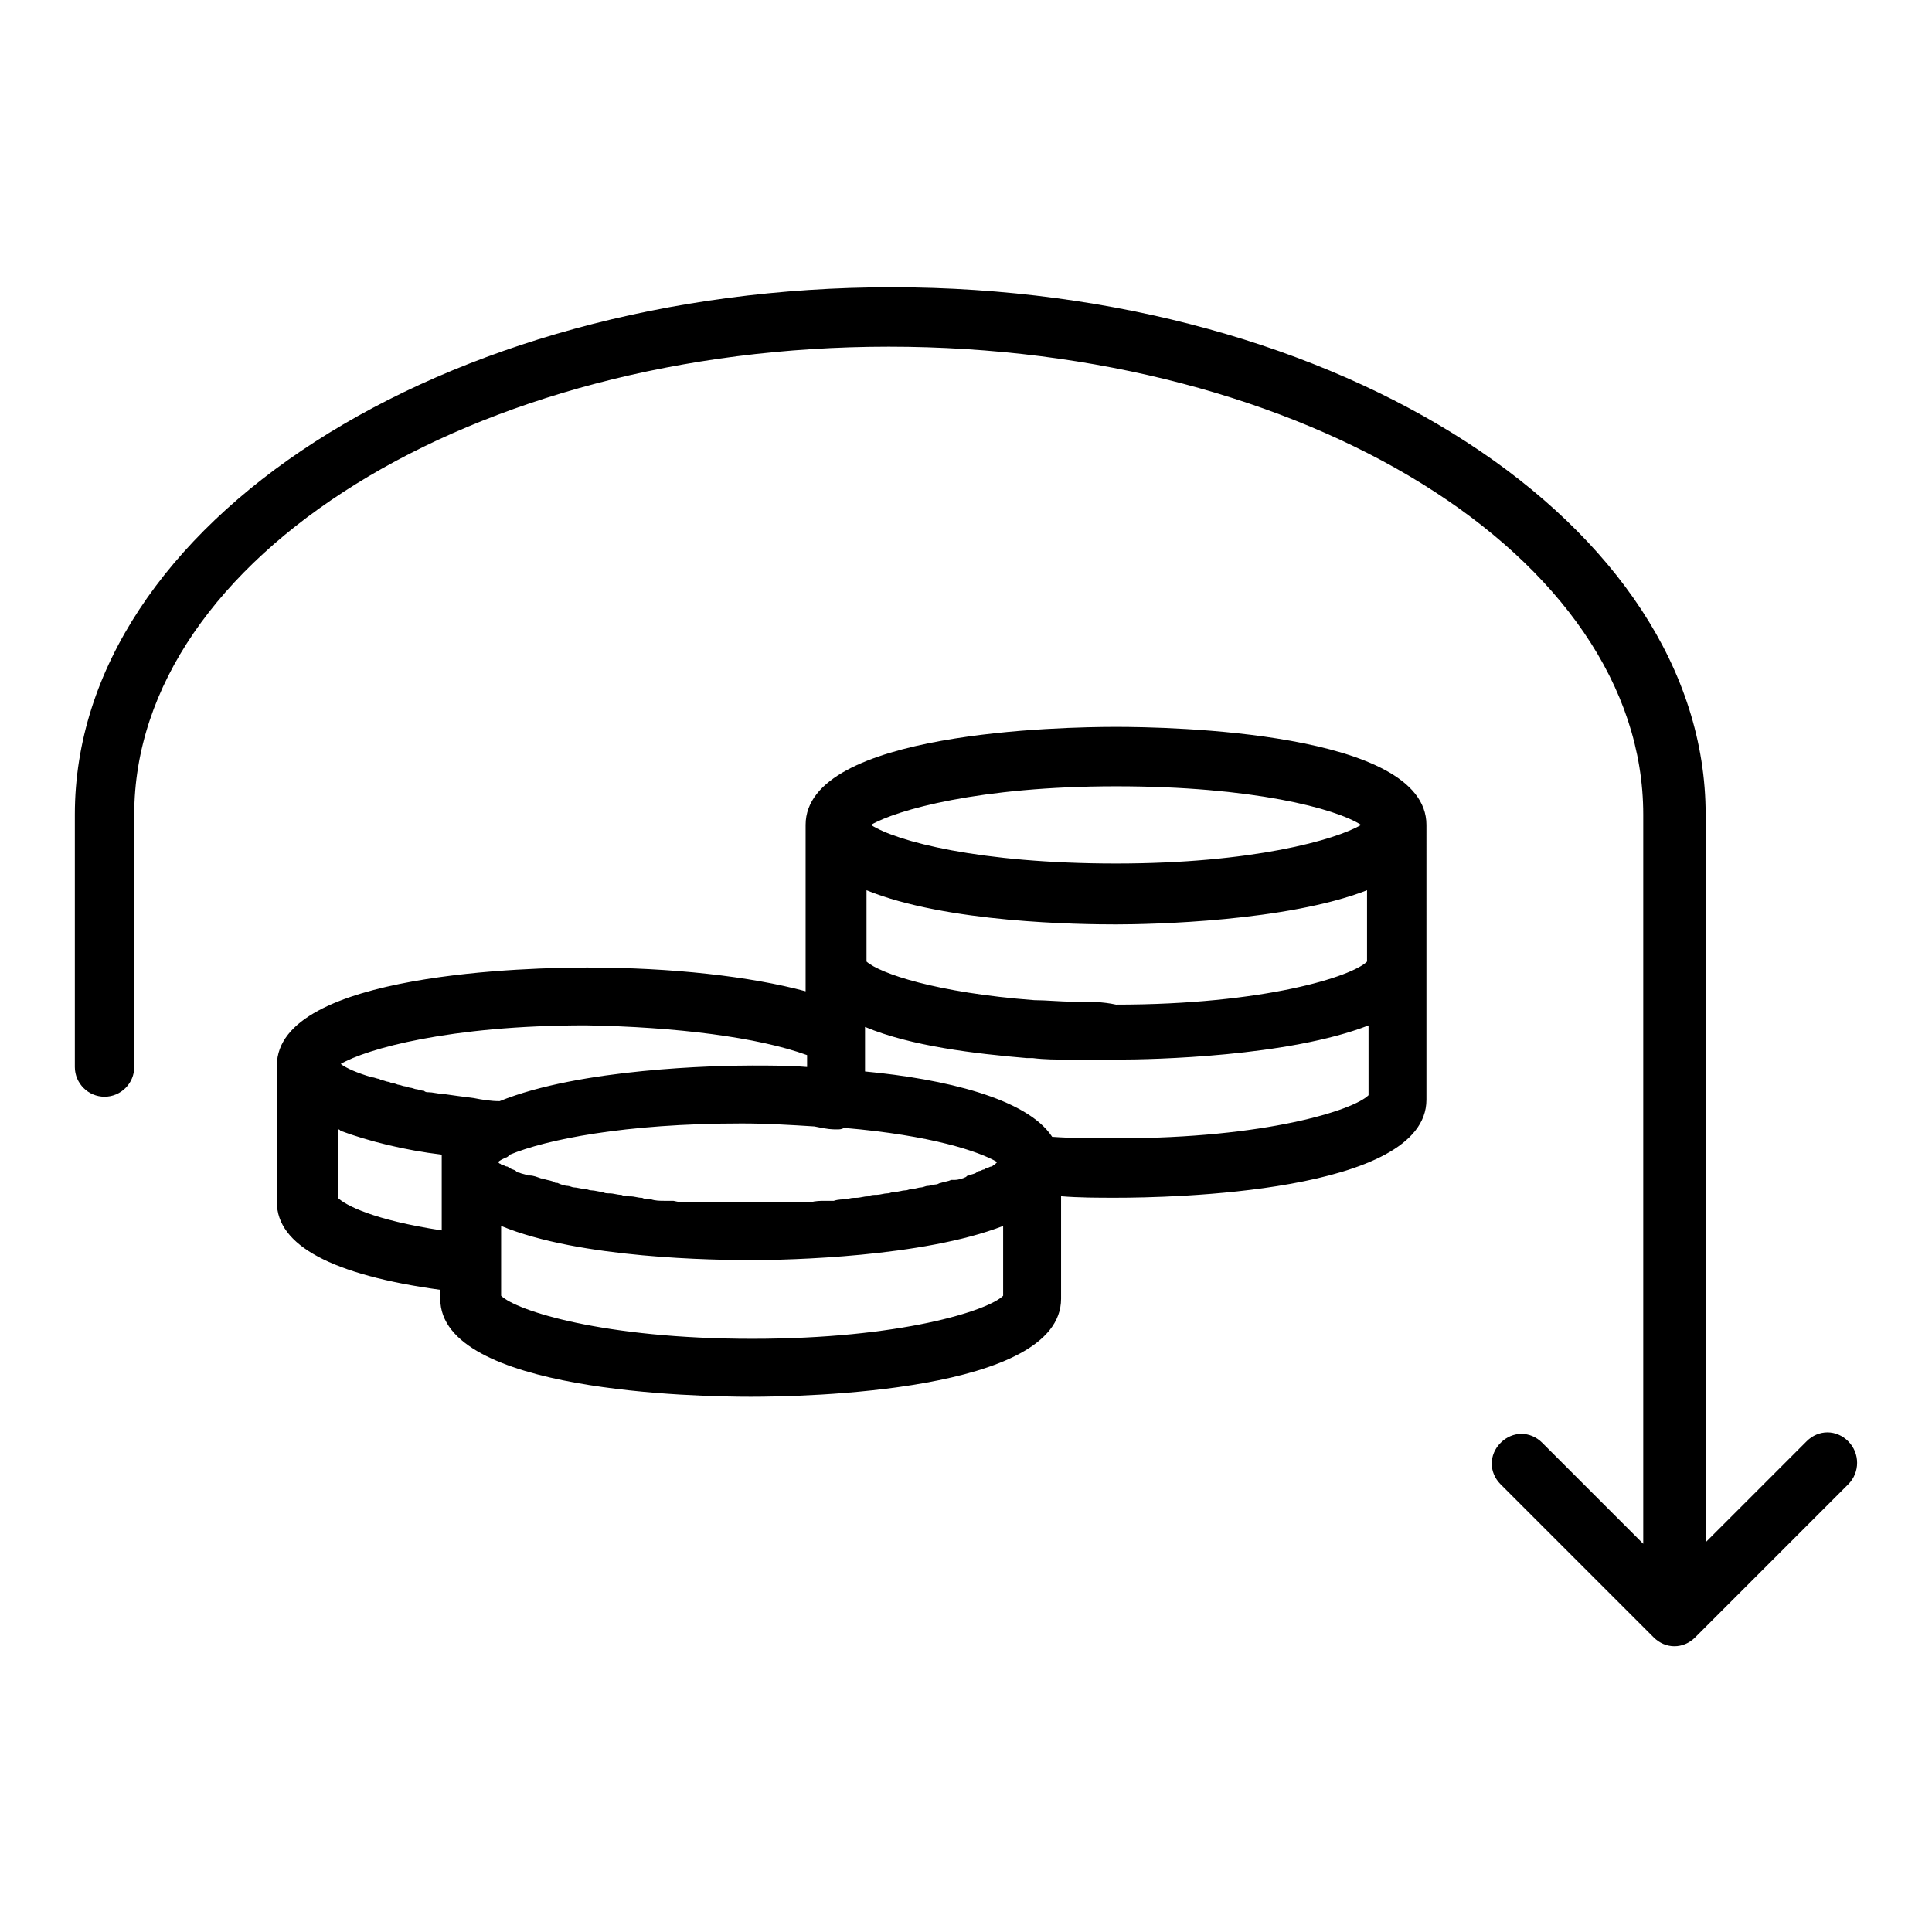
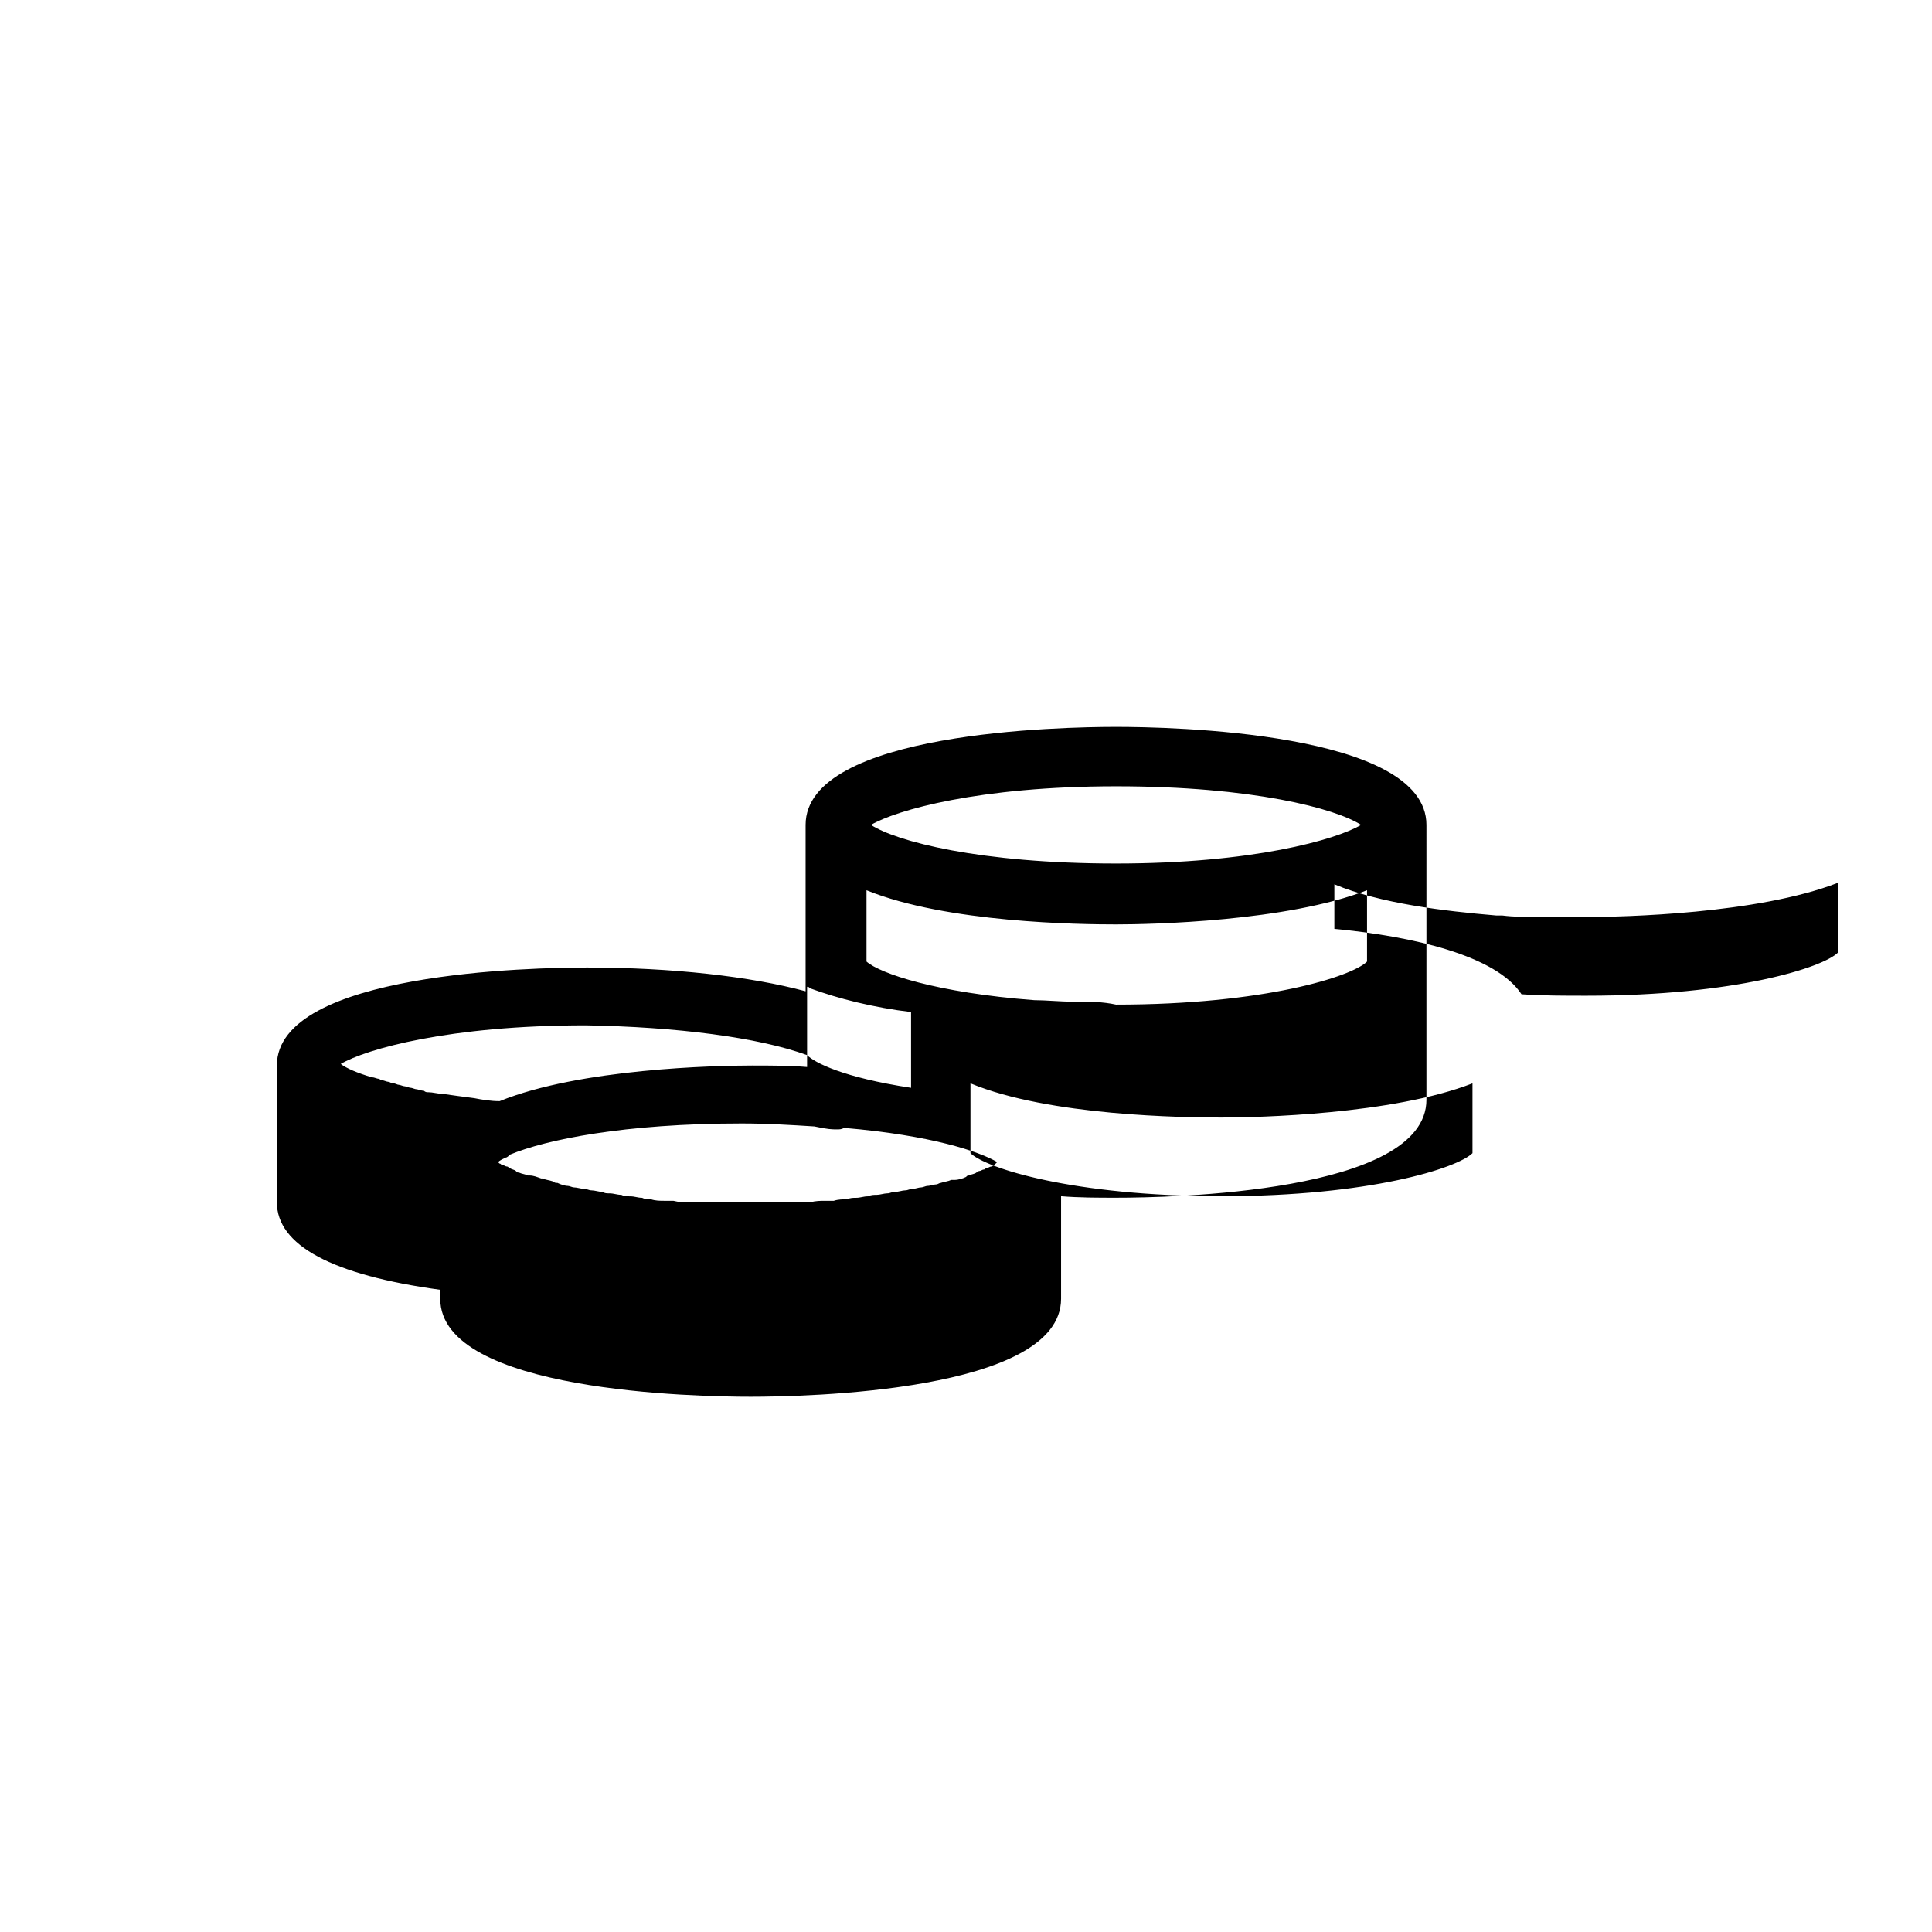
<svg xmlns="http://www.w3.org/2000/svg" fill="#000000" width="800px" height="800px" version="1.1" viewBox="144 144 512 512">
  <g>
-     <path d="m522.02 362.61c0-24.797-68.488-25.977-82.262-25.977-13.777 0-82.262 1.18-82.262 25.977v1.969 1.18 33.062 0.395 0.395 7.086c-14.562-3.938-35.426-6.297-57.859-6.297-13.777 0-82.262 1.18-82.262 25.977v36.211c0 11.414 14.562 19.285 43.297 23.223v2.363c0 24.797 68.488 25.977 82.262 25.977 13.777 0 82.262-1.18 82.262-25.977v-27.16c4.723 0.395 9.84 0.395 14.562 0.395 13.777 0 82.262-1.18 82.262-25.977zm-92.496 46.84h-1.18c-3.543 0-7.086-0.395-10.234-0.395-25.977-1.969-40.934-7.086-44.477-10.234v-18.895c21.254 8.66 56.68 9.055 66.125 9.055 9.445 0 45.266-0.789 66.52-9.055v18.895c-3.938 3.938-27.16 11.414-66.52 11.414-3.543-0.785-7.086-0.785-10.234-0.785zm-22.043 43.297c-0.395 0-0.395 0.395-0.789 0.395s-0.789 0.395-1.18 0.395c-0.395 0-0.395 0.395-0.789 0.395s-0.789 0.395-1.18 0.395c-0.395 0-0.395 0.395-0.789 0.395-0.395 0.395-1.18 0.395-1.969 0.789-0.395 0-0.395 0-0.789 0.395-0.789 0.395-1.969 0.789-3.148 0.789h-0.789c-0.789 0.395-1.574 0.395-2.754 0.789-0.395 0-0.789 0.395-1.18 0.395-0.789 0-1.574 0.395-2.363 0.395-0.395 0-1.18 0.395-1.574 0.395-0.789 0-1.574 0.395-2.363 0.395-0.789 0-1.18 0.395-1.969 0.395-0.789 0-1.574 0.395-2.754 0.395-0.789 0-1.18 0.395-1.969 0.395-0.789 0-1.969 0.395-2.754 0.395-0.789 0-1.574 0-2.363 0.395-1.18 0-1.969 0.395-3.148 0.395-0.789 0-1.574 0-2.363 0.395-1.18 0-2.363 0-3.543 0.395h-2.363c-1.18 0-2.363 0-3.938 0.395h-2.363-4.328-2.363-7.086-7.086-2.363-4.328-2.363c-1.18 0-2.363 0-3.938-0.395h-2.363c-1.18 0-2.363 0-3.543-0.395-0.789 0-1.574 0-2.363-0.395-1.18 0-1.969-0.395-3.148-0.395-0.789 0-1.574 0-2.363-0.395-1.18 0-1.969-0.395-3.148-0.395-0.789 0-1.18 0-1.969-0.395-0.789 0-1.969-0.395-2.754-0.395-0.789 0-1.18-0.395-1.969-0.395-0.789 0-1.969-0.395-2.754-0.395-0.395 0-1.18-0.395-1.574-0.395-0.789 0-1.969-0.395-2.754-0.789-0.395 0-0.789 0-1.18-0.395-1.18-0.395-1.969-0.395-2.754-0.789h-0.395c-1.18-0.395-1.969-0.789-3.148-0.789h-0.395c-0.789-0.395-1.574-0.395-2.363-0.789-0.395 0-0.395 0-0.789-0.395-0.395-0.395-1.18-0.395-1.574-0.789-0.395 0-0.395-0.395-0.789-0.395-0.395 0-0.789-0.395-1.18-0.395-0.395 0-0.395-0.395-0.789-0.395l-0.395-0.395c0.395-0.395 1.18-0.789 1.969-1.18 0.395 0 0.789-0.395 1.18-0.789 9.445-3.938 30.309-8.266 61.402-8.266 6.691 0 12.988 0.395 19.285 0.789 3.574 0.785 4.754 0.785 5.934 0.785 0.789 0 1.18 0 1.969-0.395 23.223 1.969 35.816 6.297 40.539 9.055-0.391 0.395-0.391 0.395-0.785 0.789zm32.277-100.37c36.211 0 58.254 5.902 64.945 10.234-6.691 3.938-28.734 10.234-64.945 10.234-36.211 0-58.254-5.902-64.945-10.234 6.691-3.934 28.73-10.234 64.945-10.234zm-81.871 71.242v3.148c-4.723-0.395-9.84-0.395-14.562-0.395-9.445 0-45.656 0.789-66.914 9.445-2.363 0-4.723-0.395-6.691-0.789-3.148-0.395-5.902-0.789-8.66-1.18-1.18 0-2.363-0.395-3.543-0.395-0.395 0-0.789 0-1.18-0.395-0.789 0-1.574-0.395-1.969-0.395s-1.18-0.395-1.574-0.395c-0.395 0-1.18-0.395-1.574-0.395-0.395 0-1.18-0.395-1.574-0.395s-0.789-0.395-1.574-0.395c-0.395 0-0.789-0.395-1.18-0.395-0.395 0-1.18-0.395-1.574-0.395s-0.395 0-0.789-0.395c-0.789 0-1.18-0.395-1.969-0.395-3.938-1.18-6.691-2.363-8.266-3.543 6.691-3.938 28.734-10.234 64.945-10.234 24.012 0.41 45.66 3.164 58.648 7.887zm-124.38 37.785v-18.105c0.395 0 0.395 0 0.789 0.395 7.477 2.754 16.926 5.117 26.766 6.297v20.074c-18.105-2.754-25.586-6.691-27.555-8.66zm43.297 25.98v-18.5c20.859 8.66 56.68 9.055 66.52 9.055 9.445 0 45.266-0.789 66.52-9.055v18.5c-3.938 3.938-27.16 11.414-66.52 11.414-39.359 0-62.582-7.481-66.52-11.414zm146.03-42.117c-6.691-10.234-28.734-15.352-49.594-17.32v-11.809c12.203 5.117 29.125 7.086 42.902 8.266h0.395 1.18c3.148 0.395 6.297 0.395 9.055 0.395h2.754 10.629c9.445 0 45.266-0.789 66.52-9.055v18.5c-3.938 3.938-27.16 11.414-66.52 11.414-5.906 0.004-11.812 0.004-17.32-0.391z" />
-     <path d="m633.8 525.95c-3.148-3.148-7.871-3.148-11.02 0l-26.766 26.766v-192.86c0-76.754-96.824-139.73-215.7-139.73-118.87-0.004-216.48 62.582-216.48 139.73v66.914c0 4.328 3.543 7.871 7.871 7.871s7.871-3.543 7.871-7.871v-66.914c0-68.094 89.742-123.98 199.95-123.98 110.21 0 199.95 55.496 199.95 123.98v193.26l-26.766-26.766c-3.148-3.148-7.871-3.148-11.02 0-3.148 3.148-3.148 7.871 0 11.02l40.539 40.539c1.574 1.574 3.543 2.363 5.512 2.363s3.938-0.789 5.512-2.363l40.539-40.539c3.152-3.148 3.152-8.262 0.004-11.414z" />
+     <path d="m522.02 362.61c0-24.797-68.488-25.977-82.262-25.977-13.777 0-82.262 1.18-82.262 25.977v1.969 1.18 33.062 0.395 0.395 7.086c-14.562-3.938-35.426-6.297-57.859-6.297-13.777 0-82.262 1.18-82.262 25.977v36.211c0 11.414 14.562 19.285 43.297 23.223v2.363c0 24.797 68.488 25.977 82.262 25.977 13.777 0 82.262-1.18 82.262-25.977v-27.16c4.723 0.395 9.84 0.395 14.562 0.395 13.777 0 82.262-1.18 82.262-25.977zm-92.496 46.84h-1.18c-3.543 0-7.086-0.395-10.234-0.395-25.977-1.969-40.934-7.086-44.477-10.234v-18.895c21.254 8.66 56.68 9.055 66.125 9.055 9.445 0 45.266-0.789 66.52-9.055v18.895c-3.938 3.938-27.16 11.414-66.52 11.414-3.543-0.785-7.086-0.785-10.234-0.785zm-22.043 43.297c-0.395 0-0.395 0.395-0.789 0.395s-0.789 0.395-1.18 0.395c-0.395 0-0.395 0.395-0.789 0.395s-0.789 0.395-1.18 0.395c-0.395 0-0.395 0.395-0.789 0.395-0.395 0.395-1.18 0.395-1.969 0.789-0.395 0-0.395 0-0.789 0.395-0.789 0.395-1.969 0.789-3.148 0.789h-0.789c-0.789 0.395-1.574 0.395-2.754 0.789-0.395 0-0.789 0.395-1.18 0.395-0.789 0-1.574 0.395-2.363 0.395-0.395 0-1.18 0.395-1.574 0.395-0.789 0-1.574 0.395-2.363 0.395-0.789 0-1.18 0.395-1.969 0.395-0.789 0-1.574 0.395-2.754 0.395-0.789 0-1.18 0.395-1.969 0.395-0.789 0-1.969 0.395-2.754 0.395-0.789 0-1.574 0-2.363 0.395-1.18 0-1.969 0.395-3.148 0.395-0.789 0-1.574 0-2.363 0.395-1.18 0-2.363 0-3.543 0.395h-2.363c-1.18 0-2.363 0-3.938 0.395h-2.363-4.328-2.363-7.086-7.086-2.363-4.328-2.363c-1.18 0-2.363 0-3.938-0.395h-2.363c-1.18 0-2.363 0-3.543-0.395-0.789 0-1.574 0-2.363-0.395-1.18 0-1.969-0.395-3.148-0.395-0.789 0-1.574 0-2.363-0.395-1.18 0-1.969-0.395-3.148-0.395-0.789 0-1.18 0-1.969-0.395-0.789 0-1.969-0.395-2.754-0.395-0.789 0-1.18-0.395-1.969-0.395-0.789 0-1.969-0.395-2.754-0.395-0.395 0-1.18-0.395-1.574-0.395-0.789 0-1.969-0.395-2.754-0.789-0.395 0-0.789 0-1.18-0.395-1.18-0.395-1.969-0.395-2.754-0.789h-0.395c-1.18-0.395-1.969-0.789-3.148-0.789h-0.395c-0.789-0.395-1.574-0.395-2.363-0.789-0.395 0-0.395 0-0.789-0.395-0.395-0.395-1.18-0.395-1.574-0.789-0.395 0-0.395-0.395-0.789-0.395-0.395 0-0.789-0.395-1.18-0.395-0.395 0-0.395-0.395-0.789-0.395l-0.395-0.395c0.395-0.395 1.18-0.789 1.969-1.18 0.395 0 0.789-0.395 1.18-0.789 9.445-3.938 30.309-8.266 61.402-8.266 6.691 0 12.988 0.395 19.285 0.789 3.574 0.785 4.754 0.785 5.934 0.785 0.789 0 1.18 0 1.969-0.395 23.223 1.969 35.816 6.297 40.539 9.055-0.391 0.395-0.391 0.395-0.785 0.789zm32.277-100.37c36.211 0 58.254 5.902 64.945 10.234-6.691 3.938-28.734 10.234-64.945 10.234-36.211 0-58.254-5.902-64.945-10.234 6.691-3.934 28.73-10.234 64.945-10.234zm-81.871 71.242v3.148c-4.723-0.395-9.84-0.395-14.562-0.395-9.445 0-45.656 0.789-66.914 9.445-2.363 0-4.723-0.395-6.691-0.789-3.148-0.395-5.902-0.789-8.66-1.18-1.18 0-2.363-0.395-3.543-0.395-0.395 0-0.789 0-1.18-0.395-0.789 0-1.574-0.395-1.969-0.395s-1.18-0.395-1.574-0.395c-0.395 0-1.18-0.395-1.574-0.395-0.395 0-1.18-0.395-1.574-0.395s-0.789-0.395-1.574-0.395c-0.395 0-0.789-0.395-1.18-0.395-0.395 0-1.18-0.395-1.574-0.395s-0.395 0-0.789-0.395c-0.789 0-1.18-0.395-1.969-0.395-3.938-1.18-6.691-2.363-8.266-3.543 6.691-3.938 28.734-10.234 64.945-10.234 24.012 0.41 45.66 3.164 58.648 7.887zv-18.105c0.395 0 0.395 0 0.789 0.395 7.477 2.754 16.926 5.117 26.766 6.297v20.074c-18.105-2.754-25.586-6.691-27.555-8.66zm43.297 25.98v-18.5c20.859 8.66 56.68 9.055 66.52 9.055 9.445 0 45.266-0.789 66.52-9.055v18.5c-3.938 3.938-27.16 11.414-66.52 11.414-39.359 0-62.582-7.481-66.52-11.414zm146.03-42.117c-6.691-10.234-28.734-15.352-49.594-17.32v-11.809c12.203 5.117 29.125 7.086 42.902 8.266h0.395 1.18c3.148 0.395 6.297 0.395 9.055 0.395h2.754 10.629c9.445 0 45.266-0.789 66.52-9.055v18.5c-3.938 3.938-27.16 11.414-66.52 11.414-5.906 0.004-11.812 0.004-17.32-0.391z" />
  </g>
</svg>